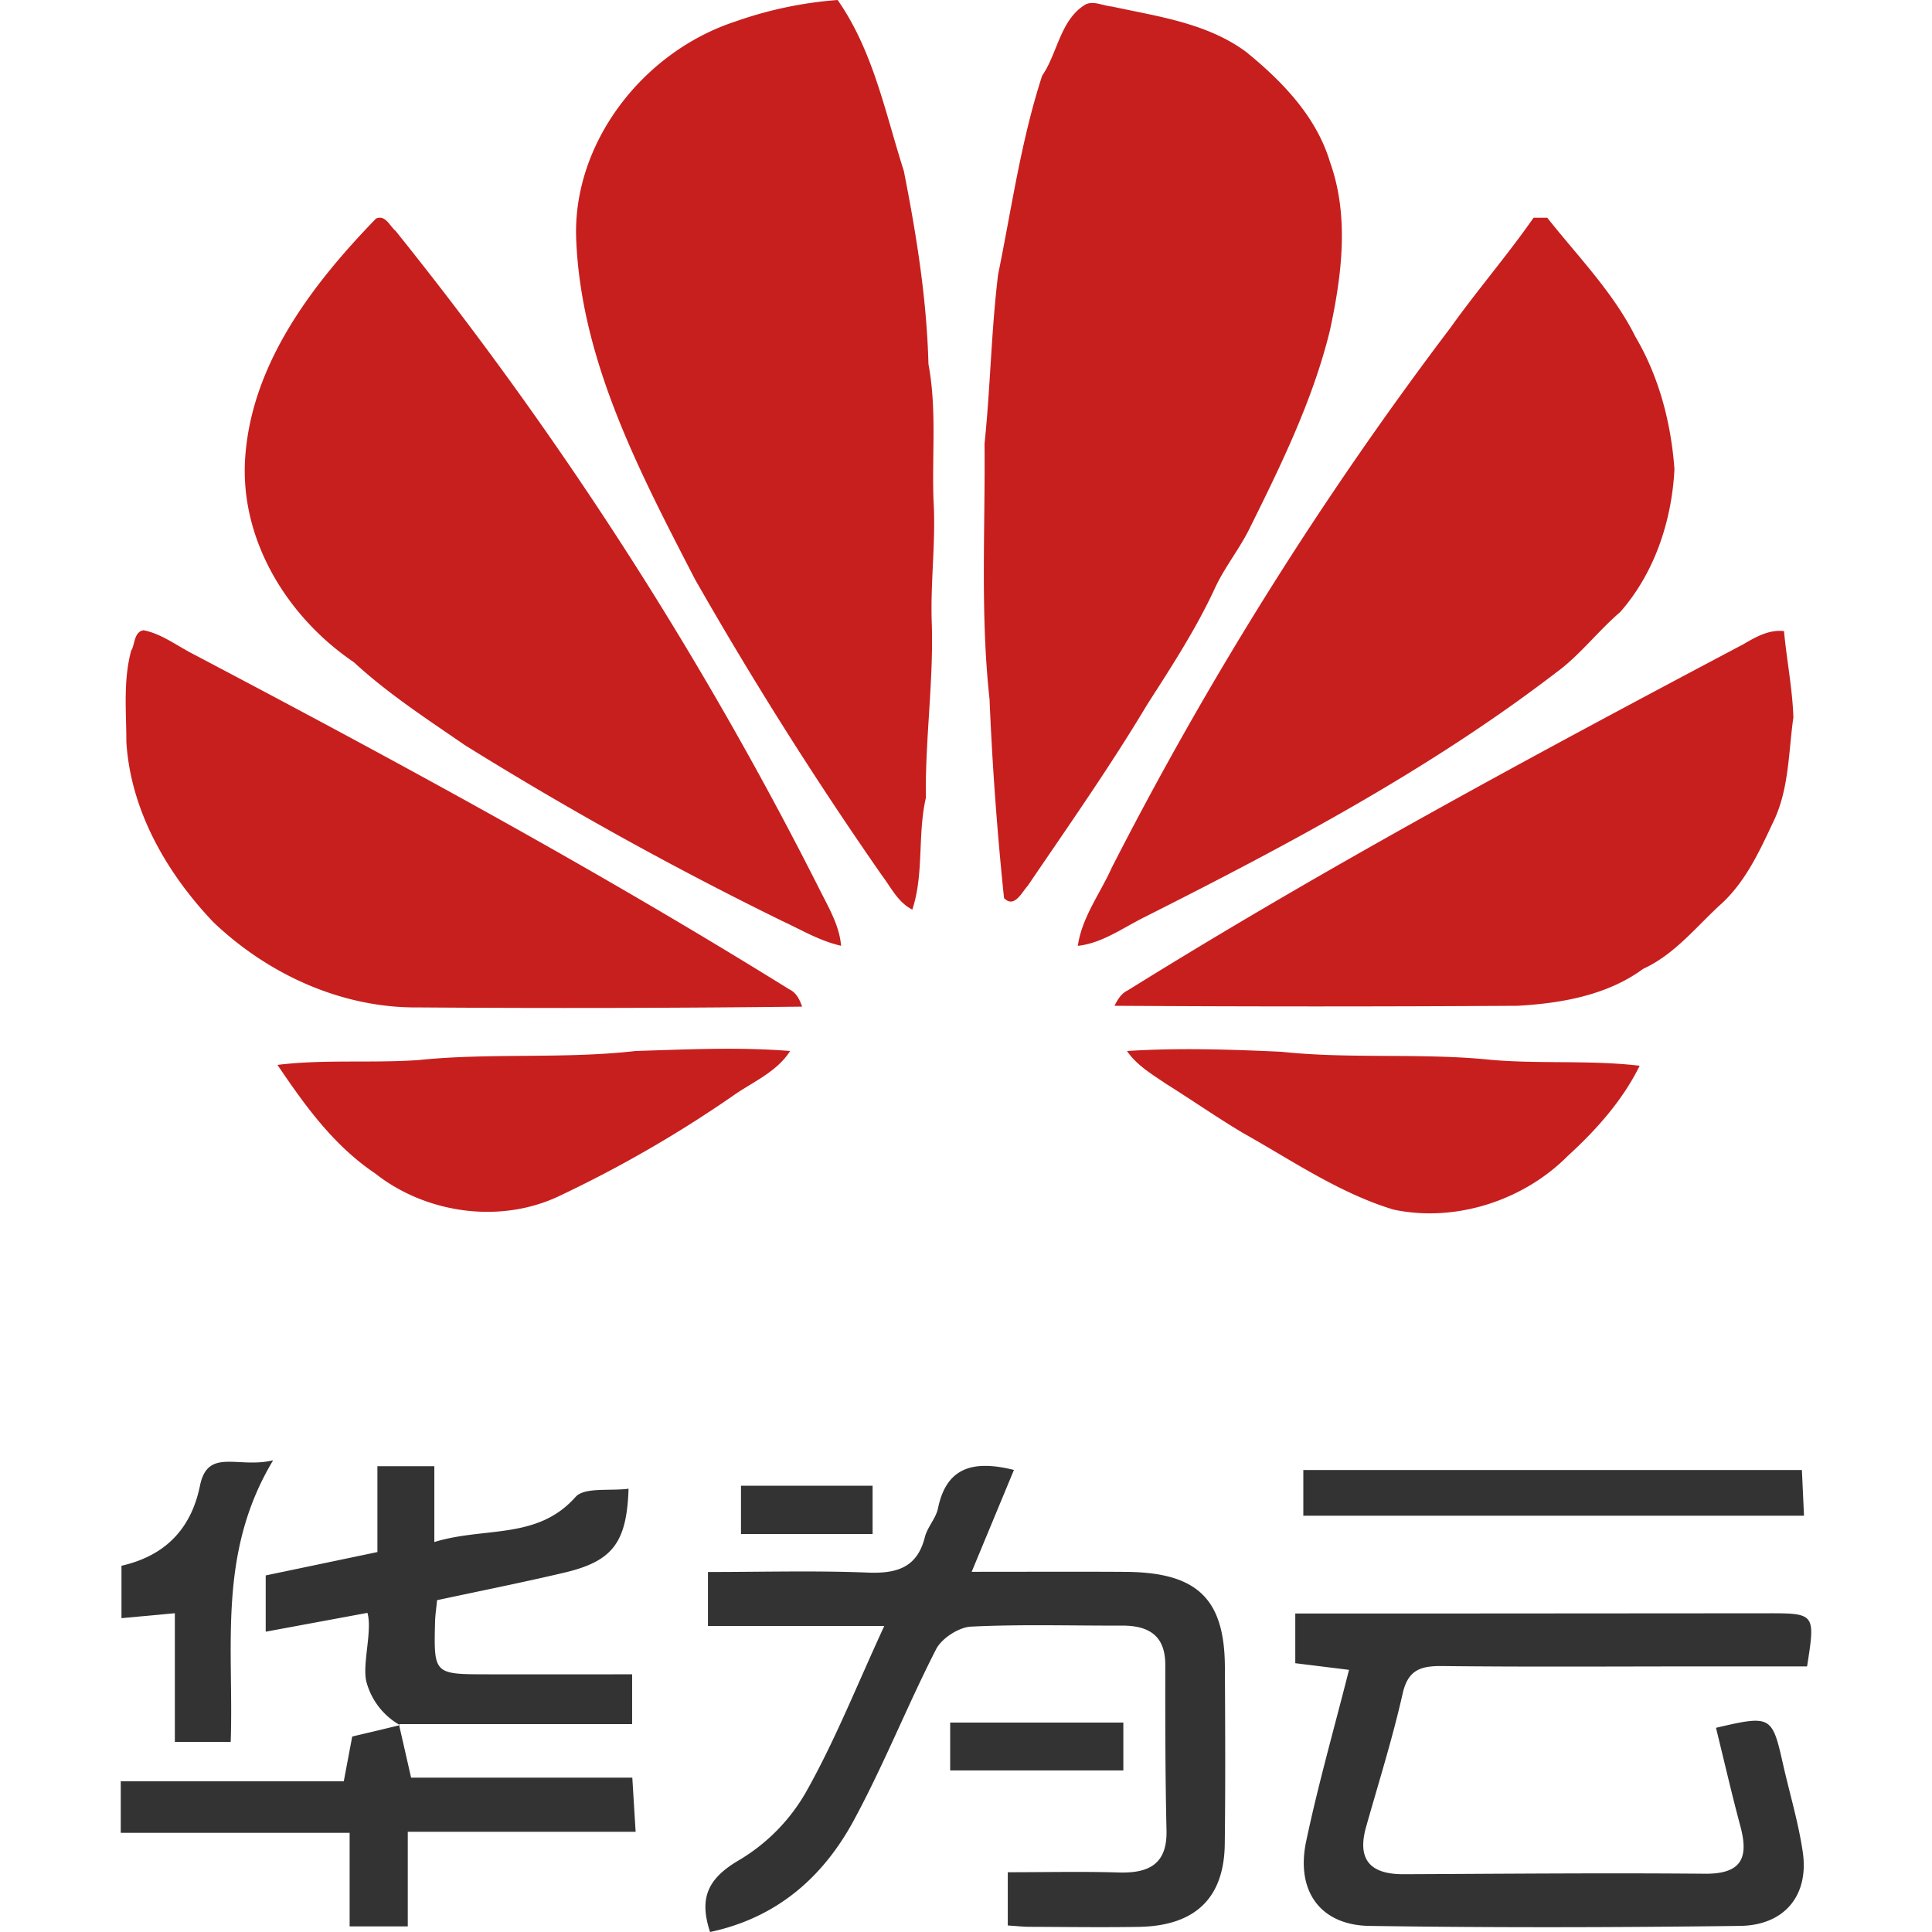
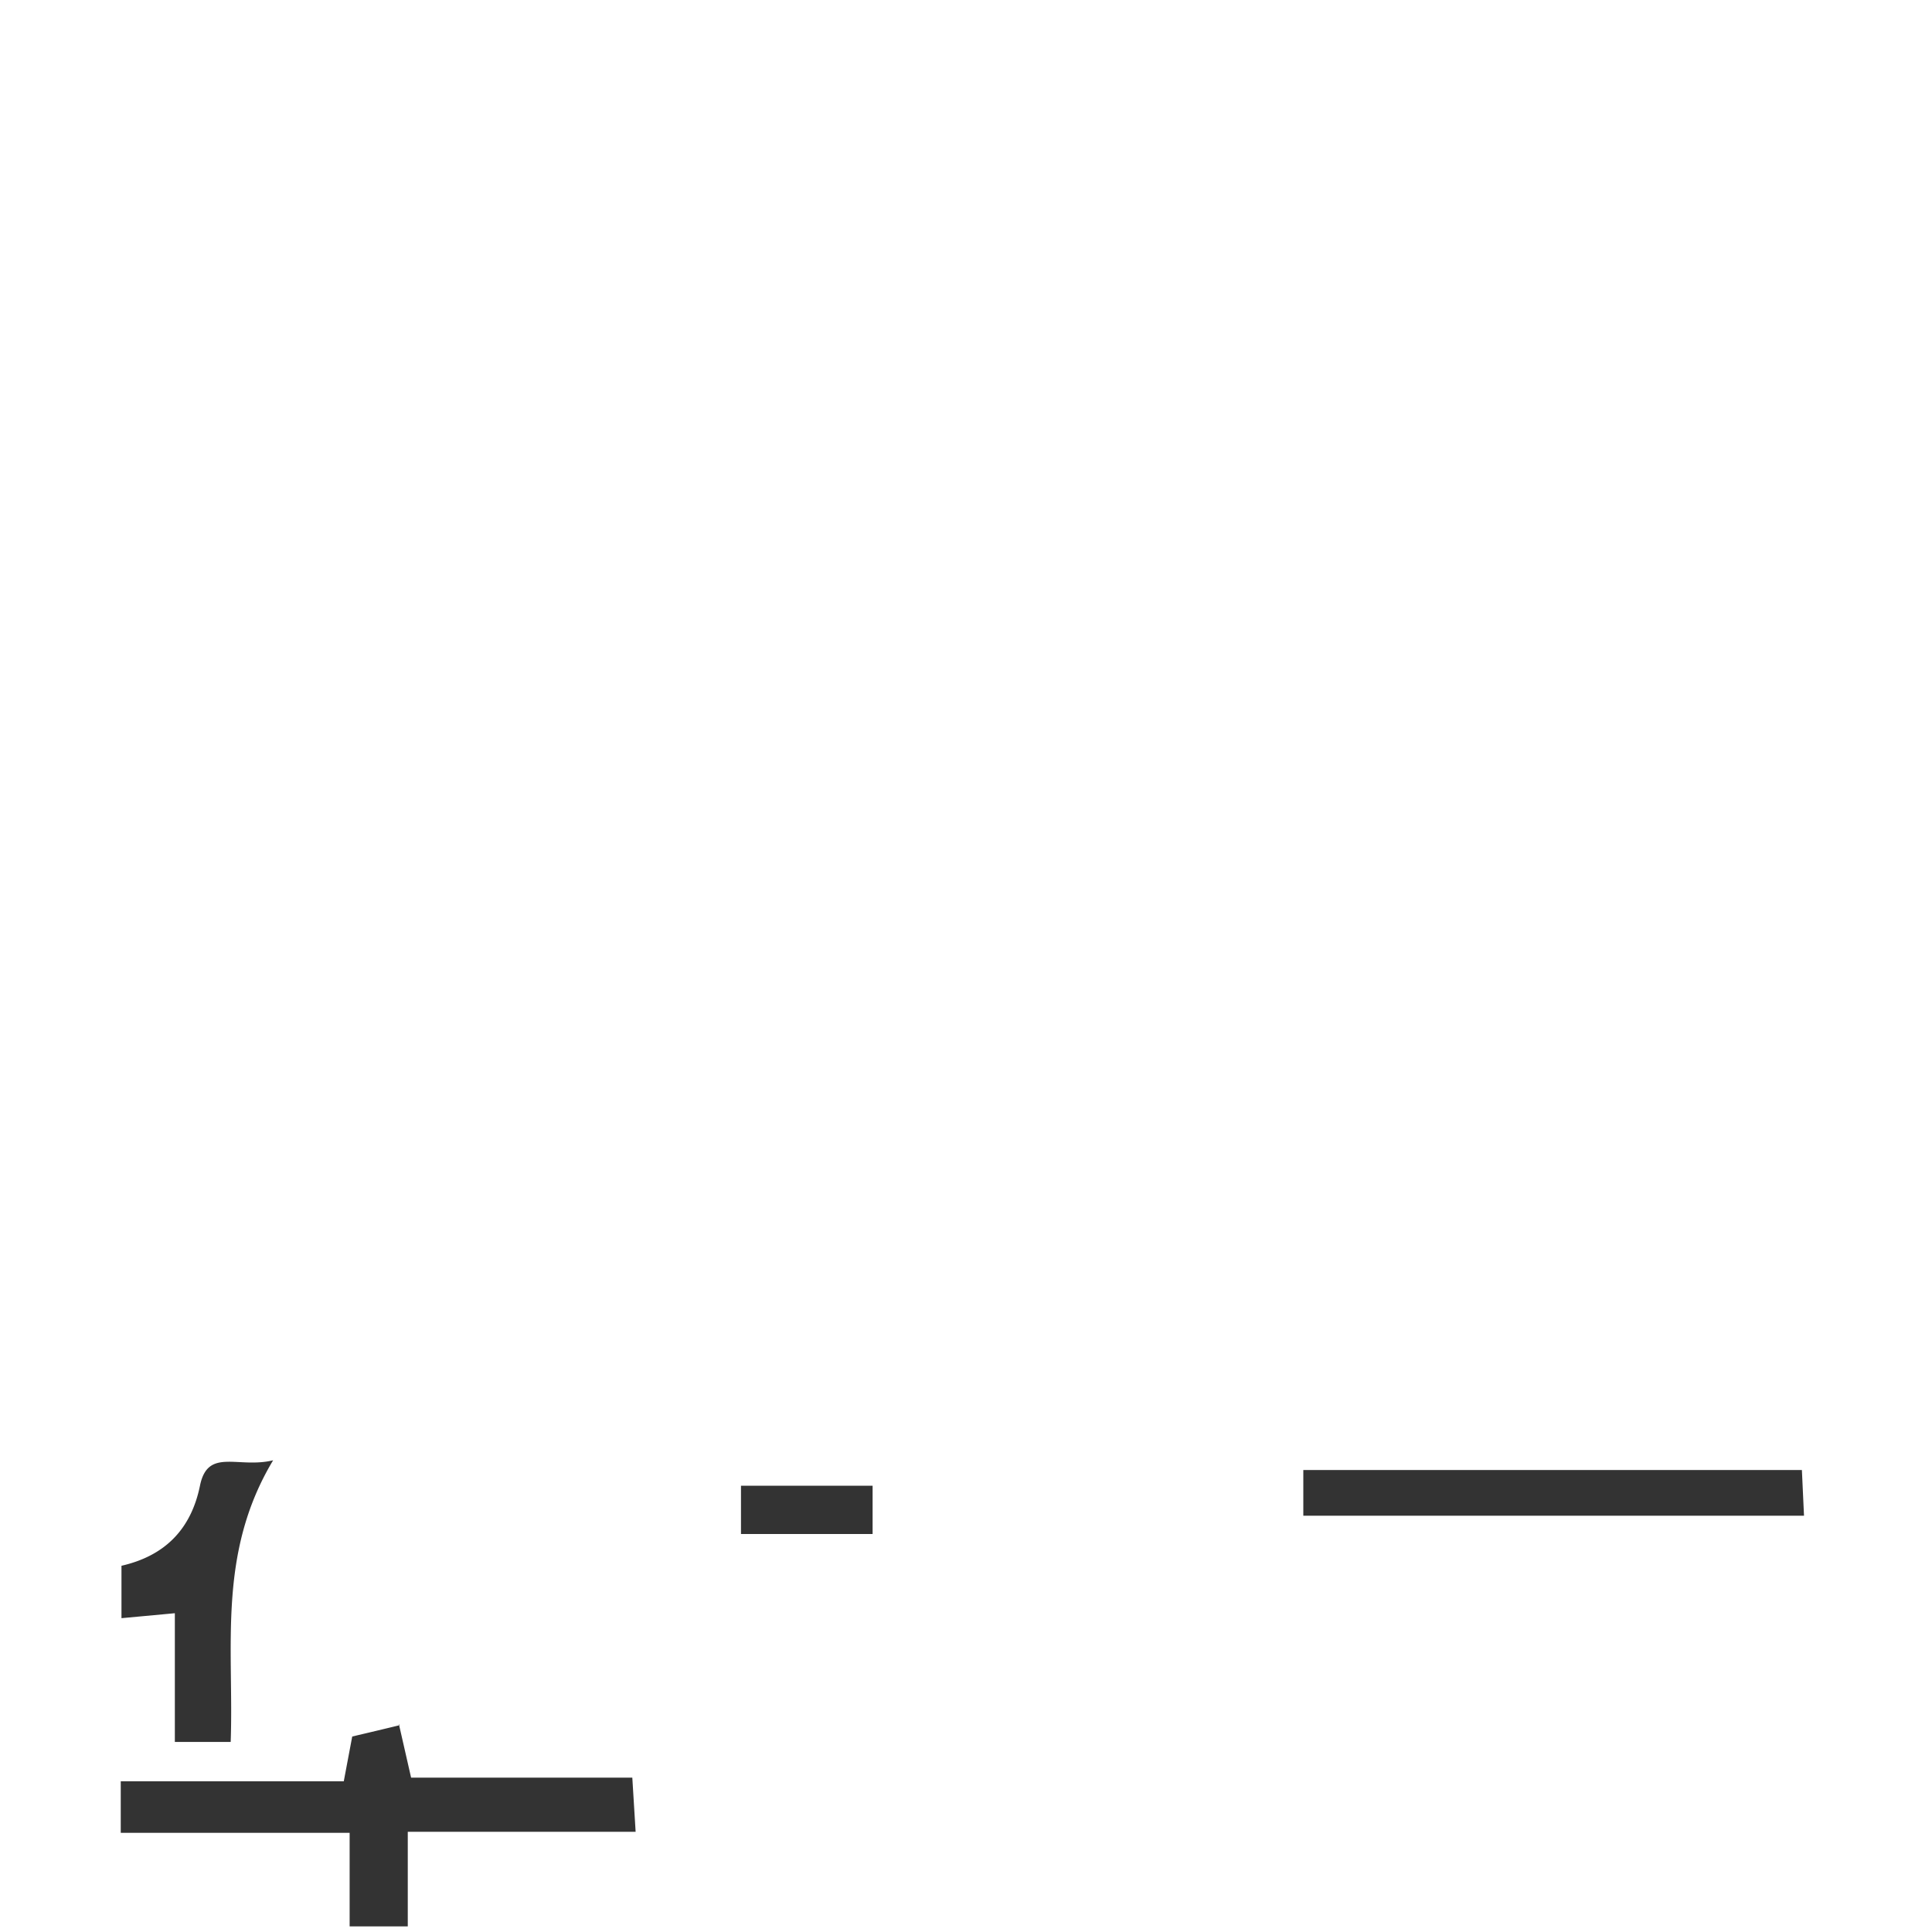
<svg xmlns="http://www.w3.org/2000/svg" t="1753675663903" class="icon" viewBox="0 0 1024 1024" version="1.1" p-id="25889" width="200" height="200">
-   <path d="M389.984 11.328A208.8 208.8 0 0 1 443.968 0c18.88 27.008 25.184 59.68 35.072 90.56 6.72 33.984 12.16 67.968 13.056 102.4 4.48 23.936 1.792 47.872 2.688 72.288 1.344 21.76-1.792 43.552-0.896 65.76 0.896 30.496-3.552 60.96-3.168 91.904-4.48 19.584-0.896 40.064-7.168 59.2-7.68-3.904-11.264-11.744-16.192-18.24a2057.216 2057.216 0 0 1-98.976-156.8c-29.248-56.64-60.288-115.456-62.976-179.904C303.168 76.224 340.48 27.424 389.984 11.328z m184.896-8.704c4.448-2.592 9.44 0.416 14.4 0.832 24.288 5.248 50.368 8.736 71.072 23.968 19.328 15.68 37.344 34.4 44.544 58.368 10.336 28.736 6.304 60.096 0 89.28-9.024 37.024-26.112 71.84-43.2 106.24-5.344 10.432-13.056 20.032-17.984 30.912-9.92 21.344-22.944 41.376-35.52 60.96-19.808 33.12-41.856 64.48-63.456 96.288-3.136 3.424-7.168 12.16-12.576 6.528a1696.992 1696.992 0 0 1-7.68-105.376c-4.928-44.864-2.24-90.176-2.656-135.456 3.136-30.08 3.552-60.128 7.2-89.728 7.2-35.264 12.16-71.008 23.36-105.376 8.128-11.776 9.472-29.184 22.528-37.44h-0.032zM199.296 115.84c4.96-2.176 7.2 3.904 10.368 6.528a1982.4 1982.4 0 0 1 223.968 347.552c4.928 10.048 11.232 20.064 12.16 31.36-11.264-2.56-20.704-8.256-31.04-13.056a1907.008 1907.008 0 0 1-168.256-93.216c-20.224-13.92-40.96-27.424-58.912-44-36-24.384-60.736-65.76-57.6-108.864 3.584-49.664 35.552-91.456 69.312-126.304z m613.568-0.448h7.2c16.192 20.48 35.104 39.648 46.784 63.168 12.576 21.344 18.88 45.76 20.64 70.112-1.344 27.008-10.368 54.88-28.8 75.776-12.16 10.464-21.568 23.104-34.176 32.224-67.04 51.392-142.592 91.488-218.624 129.792-11.232 5.664-22.048 13.504-34.624 14.848 2.24-15.264 11.712-27.456 17.984-41.408a1924.992 1924.992 0 0 1 179.488-286.144c13.92-19.584 30.144-38.336 44.096-58.368h0.032zM69.76 344.512c1.792-3.456 1.344-9.6 6.304-10.464 8.96 1.728 16.64 7.424 24.736 11.776 107.52 56.608 214.56 114.56 317.568 178.56 3.584 1.728 5.44 5.216 6.752 9.152a10801.6 10801.6 0 0 1-203.328 0.416c-40.96 0.448-80.064-17.824-108.8-45.28C88.16 462.528 69.216 429.44 66.976 393.28c0-16.16-1.792-32.704 2.656-48.8H69.76z m854.24-3.04c6.72-3.936 13.504-7.84 21.568-6.976 1.376 15.264 4.48 30.496 4.96 45.728-2.656 18.72-2.24 38.336-10.816 55.744-7.168 15.264-14.4 30.944-26.944 42.688-13.536 12.16-24.768 27.008-41.856 34.848-18.88 13.92-43.2 18.272-66.56 19.584-71.104 0.448-142.624 0.448-213.664 0 1.792-3.456 3.552-6.528 7.2-8.256 105.696-65.792 215.872-125.024 326.112-183.36zM221.76 561.856c38.24-3.936 76.928-0.448 115.136-4.8 27.456-0.864 54.88-2.176 81.888 0-7.2 11.328-20.256 16.544-30.592 23.936a648.096 648.096 0 0 1-91.328 52.704c-31.456 15.232-71.04 9.568-98.048-11.776-22.048-14.816-37.344-36.16-51.744-57.504 24.736-3.04 49.952-0.832 74.688-2.56z m375.584-4.8c27.008-1.728 54.4-0.864 81.888 0.416 36.864 3.936 74.688 0.448 111.584 4.32 26.08 2.176 52.16 0 78.24 3.072-8.96 18.24-22.912 33.952-38.208 47.904-23.36 23.52-59.392 35.296-92.224 28.352-28.8-8.736-53.984-26.144-79.648-40.512-13.92-8.288-26.976-17.408-40.928-26.144-7.648-5.184-15.744-10.016-20.704-17.408z" fill="#C71F1E" p-id="25890" />
-   <path d="M534.144 1020.544v-28.224c20.128 0 39.36-0.448 58.56 0.128 16.512 0.544 25.984-4.608 25.568-22.304-0.672-29.216-0.672-58.496-0.64-87.712 0-15.36-8.48-20.896-23.104-20.832-26.624 0.096-53.312-0.768-79.872 0.544-6.496 0.32-15.52 6.208-18.464 11.904-15.296 29.888-27.68 61.248-43.648 90.752-16.128 29.856-40.512 51.616-76.192 59.2-6.016-18.176-1.12-28.544 15.68-38.272a99.2 99.2 0 0 0 35.04-35.68c15.424-27.264 26.976-56.576 41.6-88.224h-93.44v-28.64c29.024 0 56.928-0.8 84.736 0.32 15.712 0.64 26.24-2.88 30.24-18.848 1.344-5.28 5.856-9.92 6.944-15.2 4.416-21.536 18.336-25.824 40.256-20.352l-22.4 53.984c28.8 0 55.136-0.128 81.44 0.032 37.952 0.224 52.544 14.08 52.768 50.24 0.16 31.36 0.32 62.72-0.064 94.08-0.384 28.704-15.808 43.392-45.696 43.84-19.424 0.32-38.848 0.032-58.304-0.032-2.848-0.032-5.696-0.352-11.008-0.704zM686.528 855.2h63.84l185.6-0.128c26.24-0.032 26.24-0.064 21.824 28.16h-57.28c-45.344 0-90.656 0.32-136-0.192-11.68-0.128-18.24 2.08-21.088 14.624-5.344 23.712-12.704 47.04-19.328 70.496-4.8 16.864 1.472 25.28 19.84 25.216 53.216-0.224 106.432-0.736 159.68-0.256 19.84 0.16 23.168-8.768 18.88-24.96-4.672-17.376-8.672-34.912-12.992-52.384 29.12-6.816 29.76-6.4 35.488 19.072 3.52 15.616 8.224 31.104 10.528 46.88 3.296 22.784-9.6 38.72-33.28 39.04-65.472 0.832-130.944 0.992-196.416 0-26.08-0.384-39.136-18.56-33.504-44.96 6.304-29.856 14.72-59.328 22.688-90.752l-28.48-3.52v-26.336zM211.84 914.272a37.504 37.504 0 0 1-17.536-22.496c-2.592-9.056 3.2-27.392 0.448-36.928l-53.92 9.984v-29.824l59.2-12.384v-45.504h30.176v40.192c26.656-8.224 54.528-0.96 74.848-23.904 4.64-5.248 18.304-3.072 28.096-4.352-0.96 28.8-8.544 38.496-34.336 44.544-22.176 5.216-44.608 9.696-67.168 14.528-0.416 4.512-0.96 7.904-1.056 11.296-0.704 27.936-0.672 27.968 27.616 28 25.056 0.064 50.08 0 76.832 0v26.4H211.424l0.416 0.448z" fill="#333333" p-id="25891" />
-   <path d="M211.424 913.824l6.464 28.352h117.248l1.76 28.704H216.128v50.144h-30.816v-49.6H64v-27.296h118.208l4.48-23.744c9.152-2.144 17.216-4.064 25.216-6.016a9.568 9.568 0 0 0-0.48-0.544zM690.784 803.36v-24.224h264.256l1.12 24.224h-265.376zM122.272 923.264H92.672V855.04l-28.288 2.624v-27.776c23.392-5.344 36.992-19.712 41.632-42.56 4.16-20.16 20.16-8.832 38.752-13.344-29.76 49.472-20.736 99.264-22.496 149.248zM503.616 938.368v-25.376h91.776v25.376h-91.776zM392.736 813.056v-25.6h69.76v25.6h-69.76z" fill="#333333" p-id="25892" />
+   <path d="M211.424 913.824l6.464 28.352h117.248l1.76 28.704H216.128v50.144h-30.816v-49.6H64v-27.296h118.208l4.48-23.744c9.152-2.144 17.216-4.064 25.216-6.016a9.568 9.568 0 0 0-0.48-0.544zM690.784 803.36v-24.224h264.256l1.12 24.224h-265.376zM122.272 923.264H92.672V855.04l-28.288 2.624v-27.776c23.392-5.344 36.992-19.712 41.632-42.56 4.16-20.16 20.16-8.832 38.752-13.344-29.76 49.472-20.736 99.264-22.496 149.248zM503.616 938.368v-25.376v25.376h-91.776zM392.736 813.056v-25.6h69.76v25.6h-69.76z" fill="#333333" p-id="25892" />
</svg>